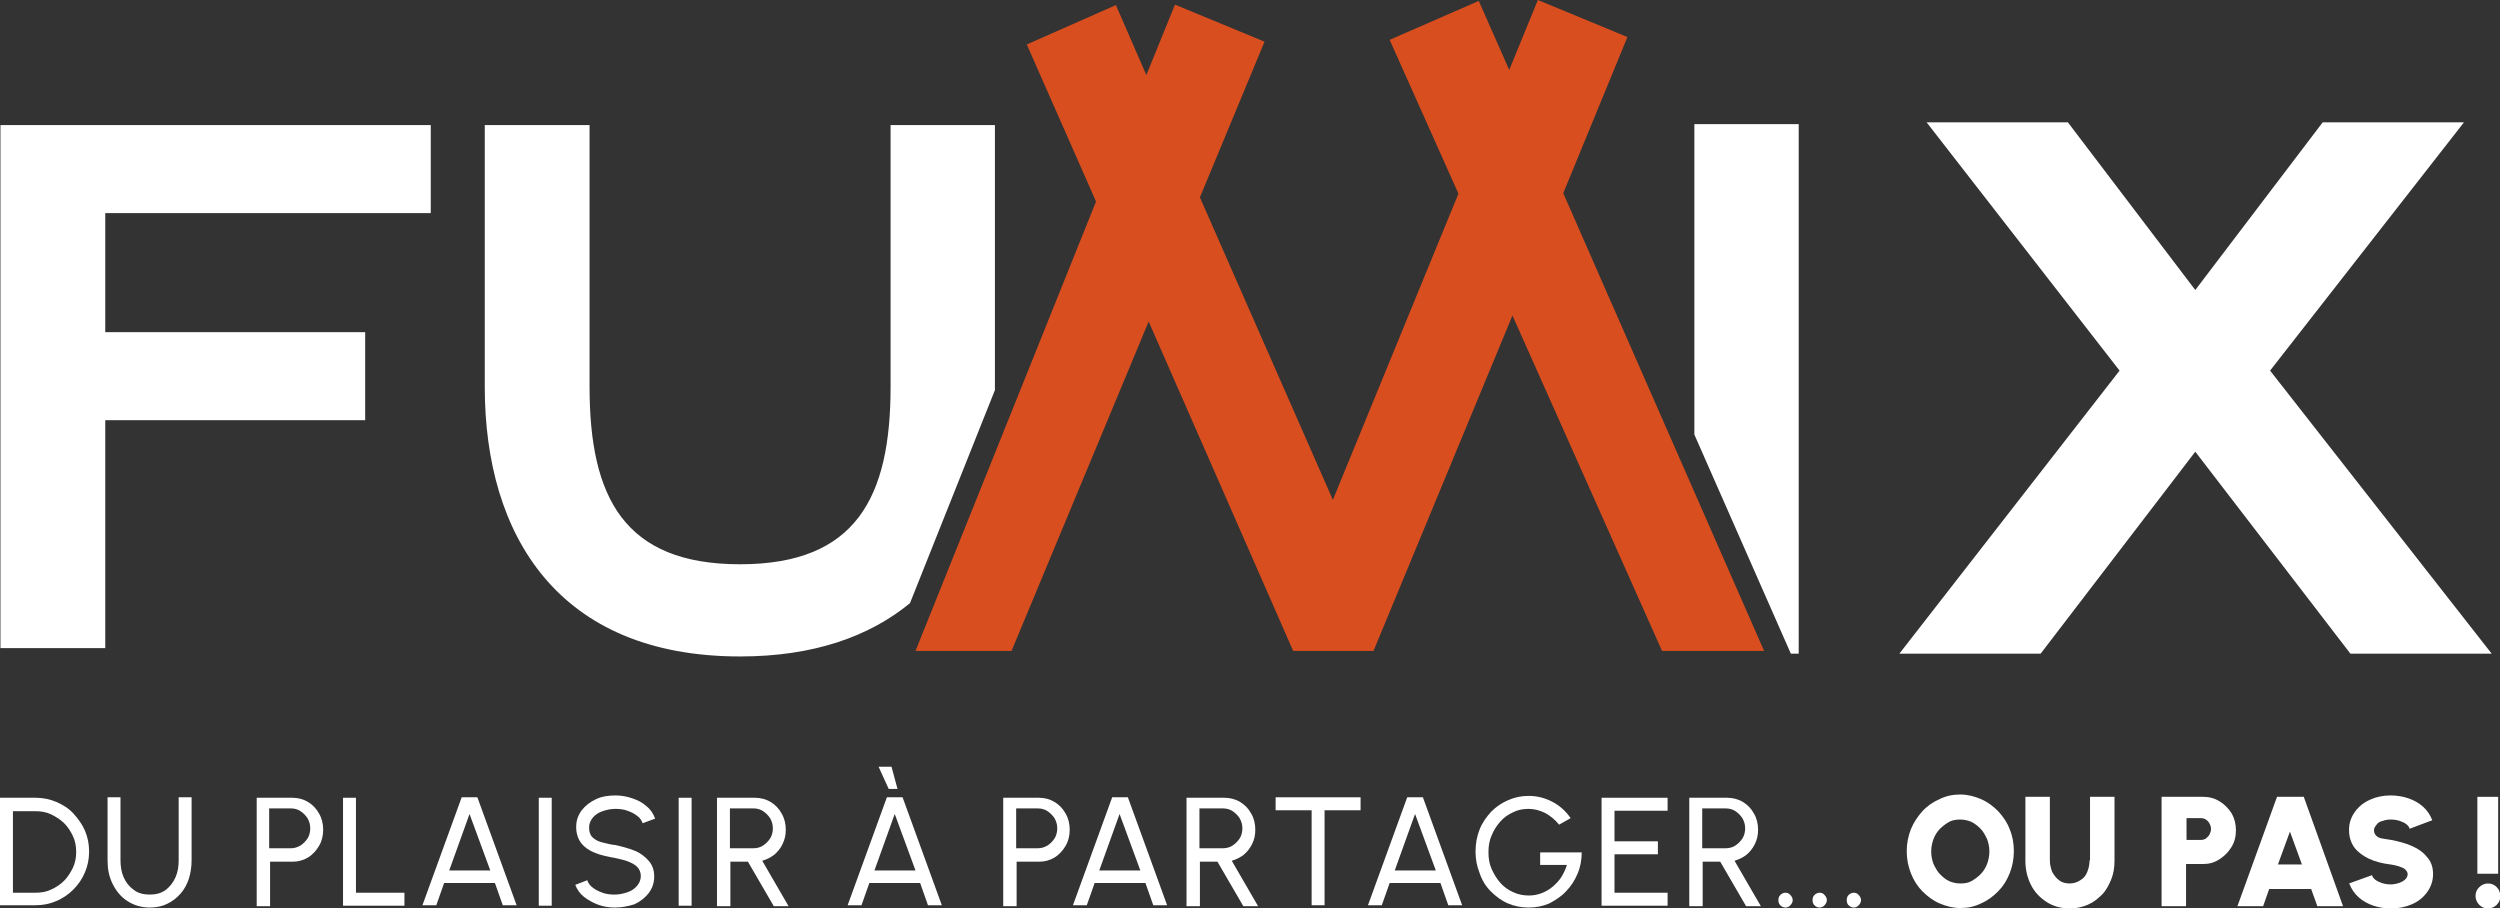
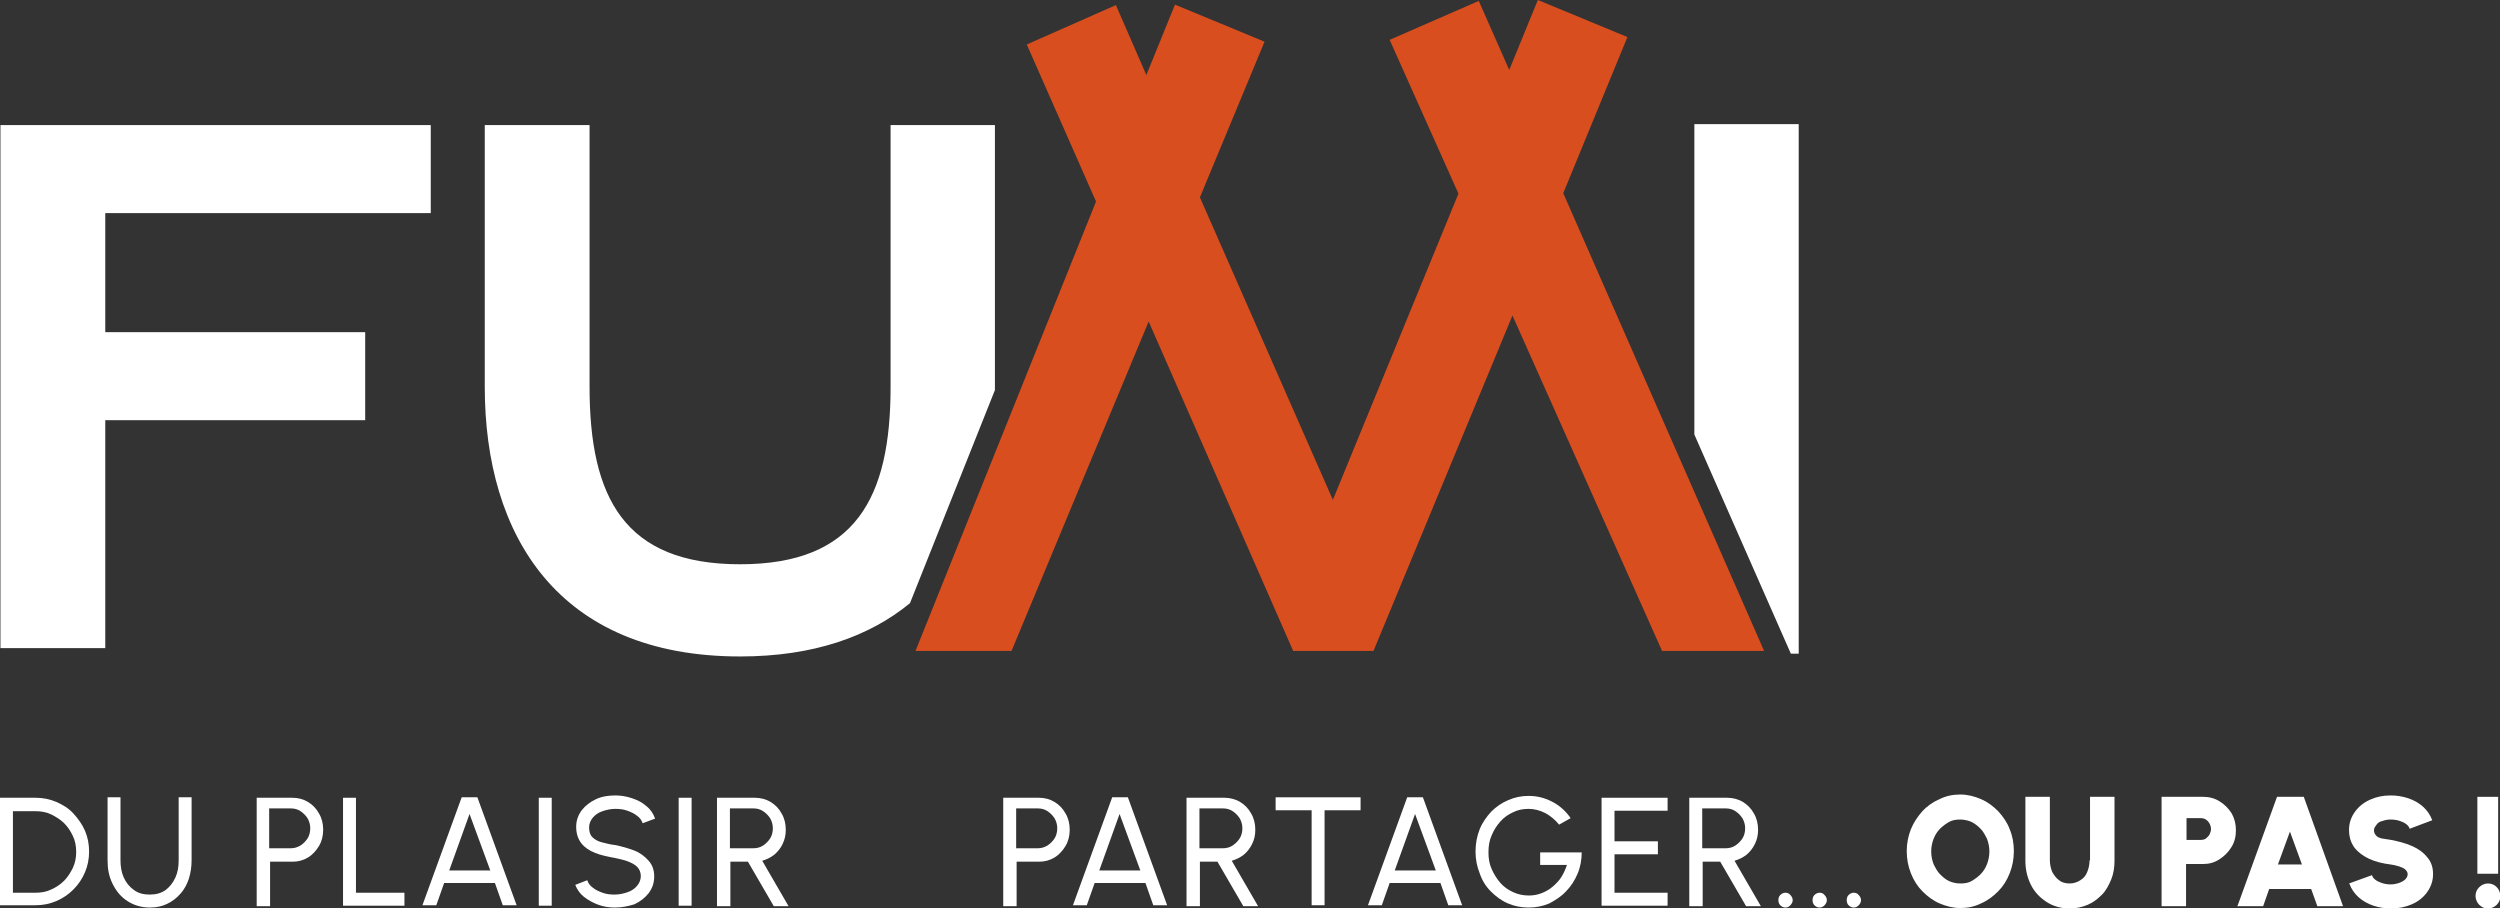
<svg xmlns="http://www.w3.org/2000/svg" width="424" height="154" viewBox="0 0 424 154" fill="none">
  <rect x="0" y="0" width="424" height="154" fill="#333333" stroke="none" />
  <g clip-path="url(#clip0_300_346)">
    <path d="M0 153.607V135.3H6.029C7.282 135.3 8.457 135.536 9.553 136.007C10.649 136.479 11.667 137.107 12.45 137.971C13.233 138.836 13.938 139.779 14.407 140.879C14.877 141.979 15.112 143.157 15.112 144.414C15.112 145.671 14.877 146.85 14.407 147.95C13.938 149.05 13.311 149.993 12.45 150.857C11.589 151.721 10.649 152.35 9.553 152.821C8.457 153.293 7.282 153.529 6.029 153.529H0V153.607ZM2.192 151.407H6.029C6.969 151.407 7.908 151.25 8.691 150.857C9.553 150.464 10.257 149.993 10.884 149.364C11.51 148.736 11.98 147.95 12.372 147.164C12.763 146.3 12.92 145.436 12.92 144.493C12.92 143.55 12.763 142.607 12.372 141.821C11.98 140.957 11.51 140.25 10.884 139.621C10.257 138.993 9.474 138.521 8.691 138.129C7.908 137.736 6.969 137.579 6.029 137.579H2.192V151.407Z" fill="white" />
    <path d="M25.448 153.921C23.96 153.921 22.707 153.529 21.611 152.821C20.515 152.114 19.732 151.171 19.105 149.914C18.479 148.657 18.244 147.4 18.244 145.907V135.221H20.437V145.907C20.437 146.929 20.593 147.95 20.985 148.814C21.376 149.679 21.924 150.386 22.707 150.936C23.412 151.486 24.352 151.721 25.369 151.721C26.466 151.721 27.327 151.486 28.11 150.936C28.815 150.386 29.363 149.679 29.754 148.814C30.146 147.95 30.302 147.007 30.302 145.907V135.221H32.495V145.907C32.495 147.007 32.338 148.029 32.025 149.05C31.712 149.993 31.242 150.857 30.616 151.564C29.989 152.271 29.206 152.9 28.345 153.293C27.562 153.686 26.544 153.921 25.448 153.921Z" fill="white" />
    <path d="M43.535 153.607V135.3H49.565C50.583 135.3 51.444 135.536 52.227 136.007C53.01 136.479 53.636 137.107 54.106 137.971C54.576 138.757 54.811 139.7 54.811 140.721C54.811 141.743 54.576 142.686 54.106 143.471C53.636 144.257 53.01 144.964 52.227 145.436C51.444 145.907 50.583 146.143 49.643 146.143H45.806V153.686H43.535V153.607ZM45.728 143.864H49.33C49.956 143.864 50.426 143.707 50.974 143.393C51.444 143.079 51.835 142.686 52.148 142.214C52.462 141.743 52.618 141.114 52.618 140.486C52.618 139.857 52.462 139.307 52.148 138.757C51.835 138.286 51.444 137.893 50.974 137.579C50.504 137.264 49.956 137.107 49.33 137.107H45.65V143.864H45.728Z" fill="white" />
    <path d="M58.178 153.607V135.3H60.37V151.407H68.592V153.607H58.178Z" fill="white" />
    <path d="M78.301 135.221H80.963L87.619 153.529H85.27L83.939 149.757H75.326L73.995 153.529H71.645L78.301 135.221ZM76.187 147.636H83.156L79.632 138.05L76.187 147.636Z" fill="white" />
    <path d="M91.377 153.607V135.3H93.57V153.607H91.377Z" fill="white" />
    <path d="M104.297 153.921C103.279 153.921 102.339 153.764 101.478 153.45C100.617 153.136 99.755 152.664 99.051 152.114C98.346 151.564 97.876 150.857 97.563 150.071L99.599 149.286C99.755 149.757 100.069 150.229 100.538 150.543C101.008 150.936 101.556 151.171 102.183 151.407C102.809 151.643 103.514 151.721 104.219 151.721C105.002 151.721 105.706 151.564 106.411 151.329C107.116 151.093 107.664 150.7 108.055 150.229C108.447 149.757 108.682 149.207 108.682 148.579C108.682 147.95 108.447 147.4 108.055 147.007C107.664 146.614 107.037 146.3 106.411 146.064C105.785 145.829 105.002 145.671 104.297 145.514C103.044 145.279 101.87 145.043 100.93 144.65C99.912 144.257 99.129 143.707 98.581 143C98.033 142.293 97.72 141.35 97.72 140.25C97.72 139.15 98.033 138.286 98.659 137.421C99.286 136.636 100.069 136.007 101.087 135.536C102.105 135.064 103.201 134.907 104.375 134.907C105.315 134.907 106.254 135.064 107.194 135.379C108.134 135.693 108.917 136.086 109.621 136.714C110.326 137.264 110.796 137.971 111.109 138.836L108.995 139.621C108.838 139.15 108.525 138.679 108.055 138.364C107.586 137.971 107.037 137.736 106.411 137.5C105.785 137.264 105.08 137.186 104.375 137.186C103.592 137.186 102.888 137.343 102.183 137.579C101.478 137.814 100.93 138.207 100.538 138.679C100.147 139.15 99.912 139.7 99.912 140.329C99.912 141.036 100.069 141.586 100.46 141.979C100.852 142.371 101.4 142.686 102.026 142.843C102.731 143 103.436 143.236 104.297 143.314C105.471 143.55 106.568 143.864 107.586 144.257C108.603 144.65 109.387 145.279 110.013 145.986C110.639 146.693 110.953 147.557 110.953 148.657C110.953 149.757 110.639 150.621 110.013 151.486C109.387 152.271 108.603 152.9 107.586 153.371C106.568 153.686 105.471 153.921 104.297 153.921Z" fill="white" />
    <path d="M115.102 153.607V135.3H117.295V153.607H115.102Z" fill="white" />
    <path d="M121.601 153.607V135.3H128.022C128.962 135.3 129.901 135.536 130.684 136.007C131.467 136.479 132.094 137.107 132.564 137.971C133.033 138.757 133.268 139.7 133.268 140.721C133.268 141.586 133.112 142.371 132.72 143.157C132.407 143.864 131.859 144.493 131.311 144.964C130.684 145.436 130.058 145.75 129.275 145.986L133.738 153.686H131.232L126.848 146.143H123.872V153.686H121.601V153.607ZM123.794 143.864H127.787C128.414 143.864 128.962 143.707 129.432 143.393C129.901 143.079 130.293 142.686 130.606 142.214C130.919 141.743 131.076 141.114 131.076 140.486C131.076 139.857 130.919 139.307 130.606 138.757C130.293 138.286 129.901 137.893 129.432 137.579C128.962 137.264 128.414 137.107 127.787 137.107H123.794V143.864Z" fill="white" />
-     <path d="M150.416 135.221H153.078L159.734 153.529H157.385L156.054 149.757H147.441L146.11 153.529H143.761L150.416 135.221ZM148.302 147.636H155.271L151.747 138.05L148.302 147.636ZM149.007 130.036H151.199L152.217 133.807H150.729L149.007 130.036Z" fill="white" />
    <path d="M170.148 153.607V135.3H176.177C177.195 135.3 178.057 135.536 178.84 136.007C179.623 136.479 180.249 137.107 180.719 137.971C181.189 138.757 181.423 139.7 181.423 140.721C181.423 141.743 181.189 142.686 180.719 143.471C180.249 144.257 179.623 144.964 178.84 145.436C178.057 145.907 177.195 146.143 176.256 146.143H172.419V153.686H170.148V153.607ZM172.341 143.864H176.021C176.647 143.864 177.117 143.707 177.665 143.393C178.135 143.079 178.526 142.686 178.84 142.214C179.153 141.743 179.309 141.114 179.309 140.486C179.309 139.857 179.153 139.307 178.84 138.757C178.526 138.286 178.135 137.893 177.665 137.579C177.195 137.264 176.647 137.107 176.021 137.107H172.341V143.864Z" fill="white" />
    <path d="M188.627 135.221H191.289L197.945 153.529H195.596L194.265 149.757H185.652L184.321 153.529H181.972L188.627 135.221ZM186.435 147.636H193.404L189.88 138.05L186.435 147.636Z" fill="white" />
    <path d="M201.234 153.607V135.3H207.654C208.594 135.3 209.534 135.536 210.317 136.007C211.1 136.479 211.726 137.107 212.196 137.971C212.666 138.757 212.9 139.7 212.9 140.721C212.9 141.586 212.744 142.371 212.352 143.157C211.961 143.943 211.491 144.493 210.943 144.964C210.317 145.436 209.69 145.75 208.907 145.986L213.37 153.686H210.865L206.48 146.143H203.504V153.686H201.234V153.607ZM203.426 143.864H207.419C208.046 143.864 208.594 143.707 209.064 143.393C209.534 143.079 209.925 142.686 210.238 142.214C210.551 141.743 210.708 141.114 210.708 140.486C210.708 139.857 210.551 139.307 210.238 138.757C209.925 138.286 209.534 137.893 209.064 137.579C208.594 137.264 208.046 137.107 207.419 137.107H203.426V143.864Z" fill="white" />
    <path d="M230.753 135.221V137.421H224.646V153.529H222.453V137.421H216.346V135.221H230.753Z" fill="white" />
    <path d="M238.662 135.221H241.324L247.979 153.529H245.63L244.299 149.757H235.686L234.355 153.529H232.006L238.662 135.221ZM236.547 147.636H243.516L239.993 138.05L236.547 147.636Z" fill="white" />
    <path d="M259.255 153.921C258.002 153.921 256.827 153.686 255.731 153.214C254.635 152.743 253.695 152.036 252.834 151.171C251.973 150.307 251.346 149.286 250.955 148.107C250.485 146.929 250.25 145.75 250.25 144.414C250.25 143.079 250.485 141.821 250.955 140.643C251.425 139.464 252.129 138.521 252.912 137.657C253.774 136.793 254.713 136.164 255.809 135.693C256.906 135.221 258.002 134.986 259.255 134.986C260.664 134.986 261.917 135.3 263.17 135.929C264.423 136.557 265.519 137.5 266.38 138.757L264.423 139.857C263.718 138.993 262.935 138.364 262.074 137.893C261.134 137.421 260.194 137.186 259.255 137.186C258.315 137.186 257.454 137.343 256.671 137.736C255.809 138.129 255.105 138.6 254.478 139.307C253.852 140.014 253.382 140.721 252.991 141.664C252.599 142.529 252.442 143.471 252.442 144.571C252.442 145.593 252.599 146.536 252.991 147.4C253.382 148.264 253.852 149.05 254.478 149.757C255.105 150.464 255.809 150.936 256.671 151.329C257.532 151.721 258.393 151.879 259.333 151.879C260.116 151.879 260.821 151.721 261.447 151.486C262.074 151.25 262.778 150.857 263.326 150.386C263.874 149.914 264.423 149.364 264.814 148.736C265.206 148.107 265.519 147.4 265.754 146.693H261.212V144.571H268.259C268.259 145.829 268.024 147.086 267.555 148.186C267.085 149.286 266.458 150.307 265.597 151.171C264.814 152.036 263.796 152.664 262.778 153.214C261.682 153.686 260.507 153.921 259.255 153.921Z" fill="white" />
    <path d="M271.626 153.607V135.3H282.823V137.5H273.819V142.686H281.179V144.886H273.819V151.407H282.823V153.607H271.626Z" fill="white" />
    <path d="M286.503 153.607V135.3H292.924C293.864 135.3 294.803 135.536 295.586 136.007C296.369 136.479 296.996 137.107 297.466 137.971C297.935 138.757 298.17 139.7 298.17 140.721C298.17 141.586 298.014 142.371 297.622 143.157C297.231 143.943 296.761 144.493 296.213 144.964C295.586 145.436 294.96 145.75 294.177 145.986L298.64 153.686H296.134L291.75 146.143H288.774V153.686H286.503V153.607ZM288.696 143.864H292.689C293.316 143.864 293.864 143.707 294.334 143.393C294.803 143.079 295.195 142.686 295.508 142.214C295.821 141.743 295.978 141.114 295.978 140.486C295.978 139.857 295.821 139.307 295.508 138.757C295.195 138.286 294.803 137.893 294.334 137.579C293.864 137.264 293.316 137.107 292.689 137.107H288.696V143.864Z" fill="white" />
    <path d="M302.79 153.921C302.477 153.921 302.164 153.764 301.929 153.529C301.694 153.293 301.616 152.979 301.616 152.664C301.616 152.35 301.694 152.036 301.929 151.8C302.164 151.564 302.477 151.407 302.79 151.407C303.103 151.407 303.416 151.486 303.651 151.8C303.886 152.036 304.043 152.35 304.043 152.664C304.043 152.979 303.886 153.293 303.651 153.529C303.416 153.764 303.182 153.921 302.79 153.921Z" fill="white" />
    <path d="M308.584 153.921C308.271 153.921 307.958 153.764 307.723 153.529C307.488 153.293 307.41 152.979 307.41 152.664C307.41 152.35 307.488 152.036 307.723 151.8C307.958 151.564 308.271 151.407 308.584 151.407C308.898 151.407 309.211 151.486 309.446 151.8C309.681 152.036 309.837 152.35 309.837 152.664C309.837 152.979 309.681 153.293 309.446 153.529C309.211 153.764 308.976 153.921 308.584 153.921Z" fill="white" />
    <path d="M314.379 153.921C314.065 153.921 313.752 153.764 313.517 153.529C313.282 153.293 313.204 152.979 313.204 152.664C313.204 152.35 313.282 152.036 313.517 151.8C313.752 151.564 314.065 151.407 314.379 151.407C314.692 151.407 315.005 151.486 315.24 151.8C315.475 152.036 315.631 152.35 315.631 152.664C315.631 152.979 315.475 153.293 315.24 153.529C315.005 153.764 314.77 153.921 314.379 153.921Z" fill="white" />
    <path d="M338.887 137.579C338.025 136.714 337.086 136.007 335.99 135.536C334.893 135.064 333.719 134.75 332.466 134.75C331.213 134.75 330.039 134.986 328.943 135.536C327.846 136.007 326.828 136.714 326.045 137.579C325.262 138.443 324.558 139.464 324.088 140.643C323.618 141.821 323.383 143.079 323.383 144.336C323.383 145.671 323.618 146.929 324.088 148.107C324.558 149.286 325.184 150.307 326.045 151.171C326.907 152.036 327.846 152.743 328.943 153.214C330.039 153.686 331.213 154 332.466 154C333.719 154 334.893 153.764 335.99 153.214C337.086 152.743 338.025 152.036 338.887 151.171C339.748 150.307 340.374 149.286 340.844 148.107C341.314 146.929 341.549 145.671 341.549 144.336C341.549 143 341.314 141.743 340.844 140.643C340.453 139.543 339.748 138.521 338.887 137.579ZM332.466 149.836C331.761 149.836 331.135 149.679 330.587 149.443C330.039 149.207 329.491 148.736 329.021 148.264C328.551 147.793 328.238 147.164 327.925 146.536C327.69 145.907 327.533 145.2 327.533 144.414C327.533 143.629 327.69 142.921 327.925 142.293C328.16 141.664 328.551 141.036 329.021 140.564C329.491 140.093 330.039 139.7 330.587 139.386C331.135 139.071 331.84 138.993 332.466 138.993C333.093 138.993 333.797 139.15 334.345 139.386C334.972 139.7 335.442 140.093 335.911 140.564C336.381 141.036 336.694 141.664 337.008 142.293C337.242 142.921 337.399 143.629 337.399 144.414C337.399 145.2 337.242 145.907 337.008 146.536C336.773 147.164 336.381 147.793 335.911 148.264C335.442 148.736 334.893 149.129 334.345 149.443C333.797 149.757 333.171 149.836 332.466 149.836Z" fill="white" />
    <path d="M354.39 145.907C354.39 146.614 354.234 147.321 353.999 147.871C353.764 148.5 353.372 148.971 352.824 149.286C352.355 149.6 351.728 149.836 351.023 149.836C350.319 149.836 349.692 149.679 349.222 149.286C348.753 148.971 348.361 148.421 348.048 147.871C347.813 147.243 347.656 146.614 347.656 145.907V135.143H343.507V145.986C343.507 147.479 343.82 148.814 344.446 150.071C345.073 151.329 346.012 152.271 347.108 152.979C348.205 153.686 349.536 154.079 351.023 154.079C352.12 154.079 353.138 153.843 354.077 153.45C355.017 153.057 355.8 152.429 356.504 151.721C357.209 151.014 357.679 150.071 358.071 149.129C358.462 148.186 358.619 147.086 358.619 145.986V135.143H354.469V145.907H354.39Z" fill="white" />
    <path d="M376.471 135.929C375.61 135.379 374.67 135.143 373.652 135.143H366.605V153.686H370.755V146.536H373.652C374.67 146.536 375.532 146.3 376.393 145.75C377.254 145.2 377.881 144.571 378.429 143.707C378.977 142.843 379.212 141.9 379.212 140.8C379.212 139.779 378.977 138.836 378.507 137.971C377.959 137.107 377.254 136.4 376.471 135.929ZM374.749 141.507C374.592 141.821 374.357 141.979 374.122 142.214C373.887 142.371 373.574 142.45 373.261 142.45H370.834V138.757H373.261C373.574 138.757 373.887 138.836 374.122 138.993C374.357 139.15 374.592 139.386 374.749 139.7C374.905 140.014 374.984 140.25 374.984 140.643C374.984 140.879 374.905 141.193 374.749 141.507Z" fill="white" />
    <path d="M390.722 135.143H386.181L379.525 153.529L379.447 153.686H383.832L384.849 150.779H391.975L392.993 153.607V153.686H397.378L390.722 135.143ZM390.409 146.614H386.337L388.373 141.036L390.409 146.614Z" fill="white" />
    <path d="M404.111 139.229C404.503 139.071 404.973 138.993 405.443 138.993C405.991 138.993 406.539 139.071 407.009 139.229C407.478 139.386 407.792 139.543 408.105 139.779C408.418 140.014 408.575 140.25 408.653 140.486V140.564L412.411 139.15H412.49V139.071C412.176 138.207 411.628 137.421 410.924 136.793C410.219 136.164 409.358 135.693 408.418 135.379C407.478 135.064 406.461 134.907 405.443 134.907C404.19 134.907 403.015 135.143 401.997 135.614C400.901 136.086 400.04 136.793 399.413 137.657C398.787 138.521 398.396 139.543 398.396 140.721C398.396 141.979 398.709 142.921 399.335 143.786C399.962 144.571 400.823 145.2 401.841 145.671C402.859 146.143 404.111 146.457 405.443 146.614C405.912 146.693 406.382 146.771 406.852 146.929C407.322 147.086 407.713 147.243 407.948 147.479C408.183 147.714 408.34 147.95 408.34 148.264C408.34 148.579 408.183 148.893 407.948 149.129C407.713 149.364 407.322 149.6 406.852 149.757C406.382 149.914 405.912 149.993 405.443 149.993C404.894 149.993 404.425 149.914 403.955 149.757C403.485 149.6 403.172 149.443 402.859 149.207C402.545 148.971 402.389 148.736 402.311 148.5V148.421L398.396 149.836L398.474 149.914C398.787 150.779 399.335 151.564 400.04 152.193C400.745 152.821 401.606 153.293 402.545 153.607C403.485 153.921 404.503 154.079 405.521 154.079C406.774 154.079 407.948 153.843 409.044 153.371C410.141 152.9 411.002 152.193 411.628 151.329C412.255 150.464 412.646 149.443 412.646 148.264C412.646 147.086 412.333 146.143 411.628 145.357C411.002 144.571 410.141 143.943 409.044 143.471C407.948 143 406.774 142.686 405.521 142.45C404.973 142.371 404.503 142.293 404.033 142.214C403.563 142.136 403.25 141.979 403.015 141.743C402.78 141.507 402.624 141.193 402.624 140.8C402.624 140.486 402.78 140.25 403.015 139.936C403.25 139.543 403.642 139.307 404.111 139.229Z" fill="white" />
    <path d="M423.687 135.143H420.163V148.186H423.687V135.143Z" fill="white" />
    <path d="M423.452 150.464C423.06 150.071 422.591 149.836 421.964 149.836C421.416 149.836 420.868 150.071 420.476 150.464C420.085 150.857 419.85 151.329 419.85 151.957C419.85 152.507 420.085 153.057 420.476 153.45C420.868 153.843 421.338 154.079 421.964 154.079C422.512 154.079 423.06 153.843 423.452 153.45C423.843 153.057 424.078 152.507 424.078 151.957C424 151.329 423.843 150.857 423.452 150.464Z" fill="white" />
    <path d="M0.078 21.214V109.921H17.853V71.264H61.936V56.336H17.853V36.143H73.055V21.214H0.078Z" fill="white" />
-     <path d="M393.932 20.743L372.321 49.186L350.71 20.743H326.75L359.48 62.857L322.13 110.864H346.09L372.321 76.607L398.63 110.864H422.591L385.006 62.857L417.893 20.743H393.932Z" fill="white" />
    <path d="M260.821 0L255.966 11.864L250.798 0.157L235.686 6.757L247.353 32.843L226.055 84.779L203.504 33.471L214.466 7.071L199.276 0.786L194.421 12.729L189.254 0.864L174.141 7.543L185.887 34.179L155.271 110.393H171.558L194.813 54.529L219.321 110.393H232.946L256.514 53.507L281.884 110.393H299.188L265.127 32.764L276.011 6.286L260.821 0Z" fill="#D94E1F" />
    <path d="M303.73 110.864H305.061V21.057H287.365V73.7L303.73 110.864Z" fill="white" />
    <path d="M168.739 66.157C168.739 65.921 168.739 65.764 168.739 65.529V21.214H151.043V65.607C151.043 84.386 145.17 95.7 125.517 95.7C105.863 95.7 99.99 84.386 99.99 65.607V21.214H82.216V65.607C82.216 90.829 94.666 111.336 125.517 111.336C137.966 111.336 147.441 107.957 154.331 102.3L168.739 66.157Z" fill="white" />
  </g>
  <defs>
    <clipPath id="clip0_300_346">
      <rect width="424" height="154" fill="white" />
    </clipPath>
  </defs>
</svg>